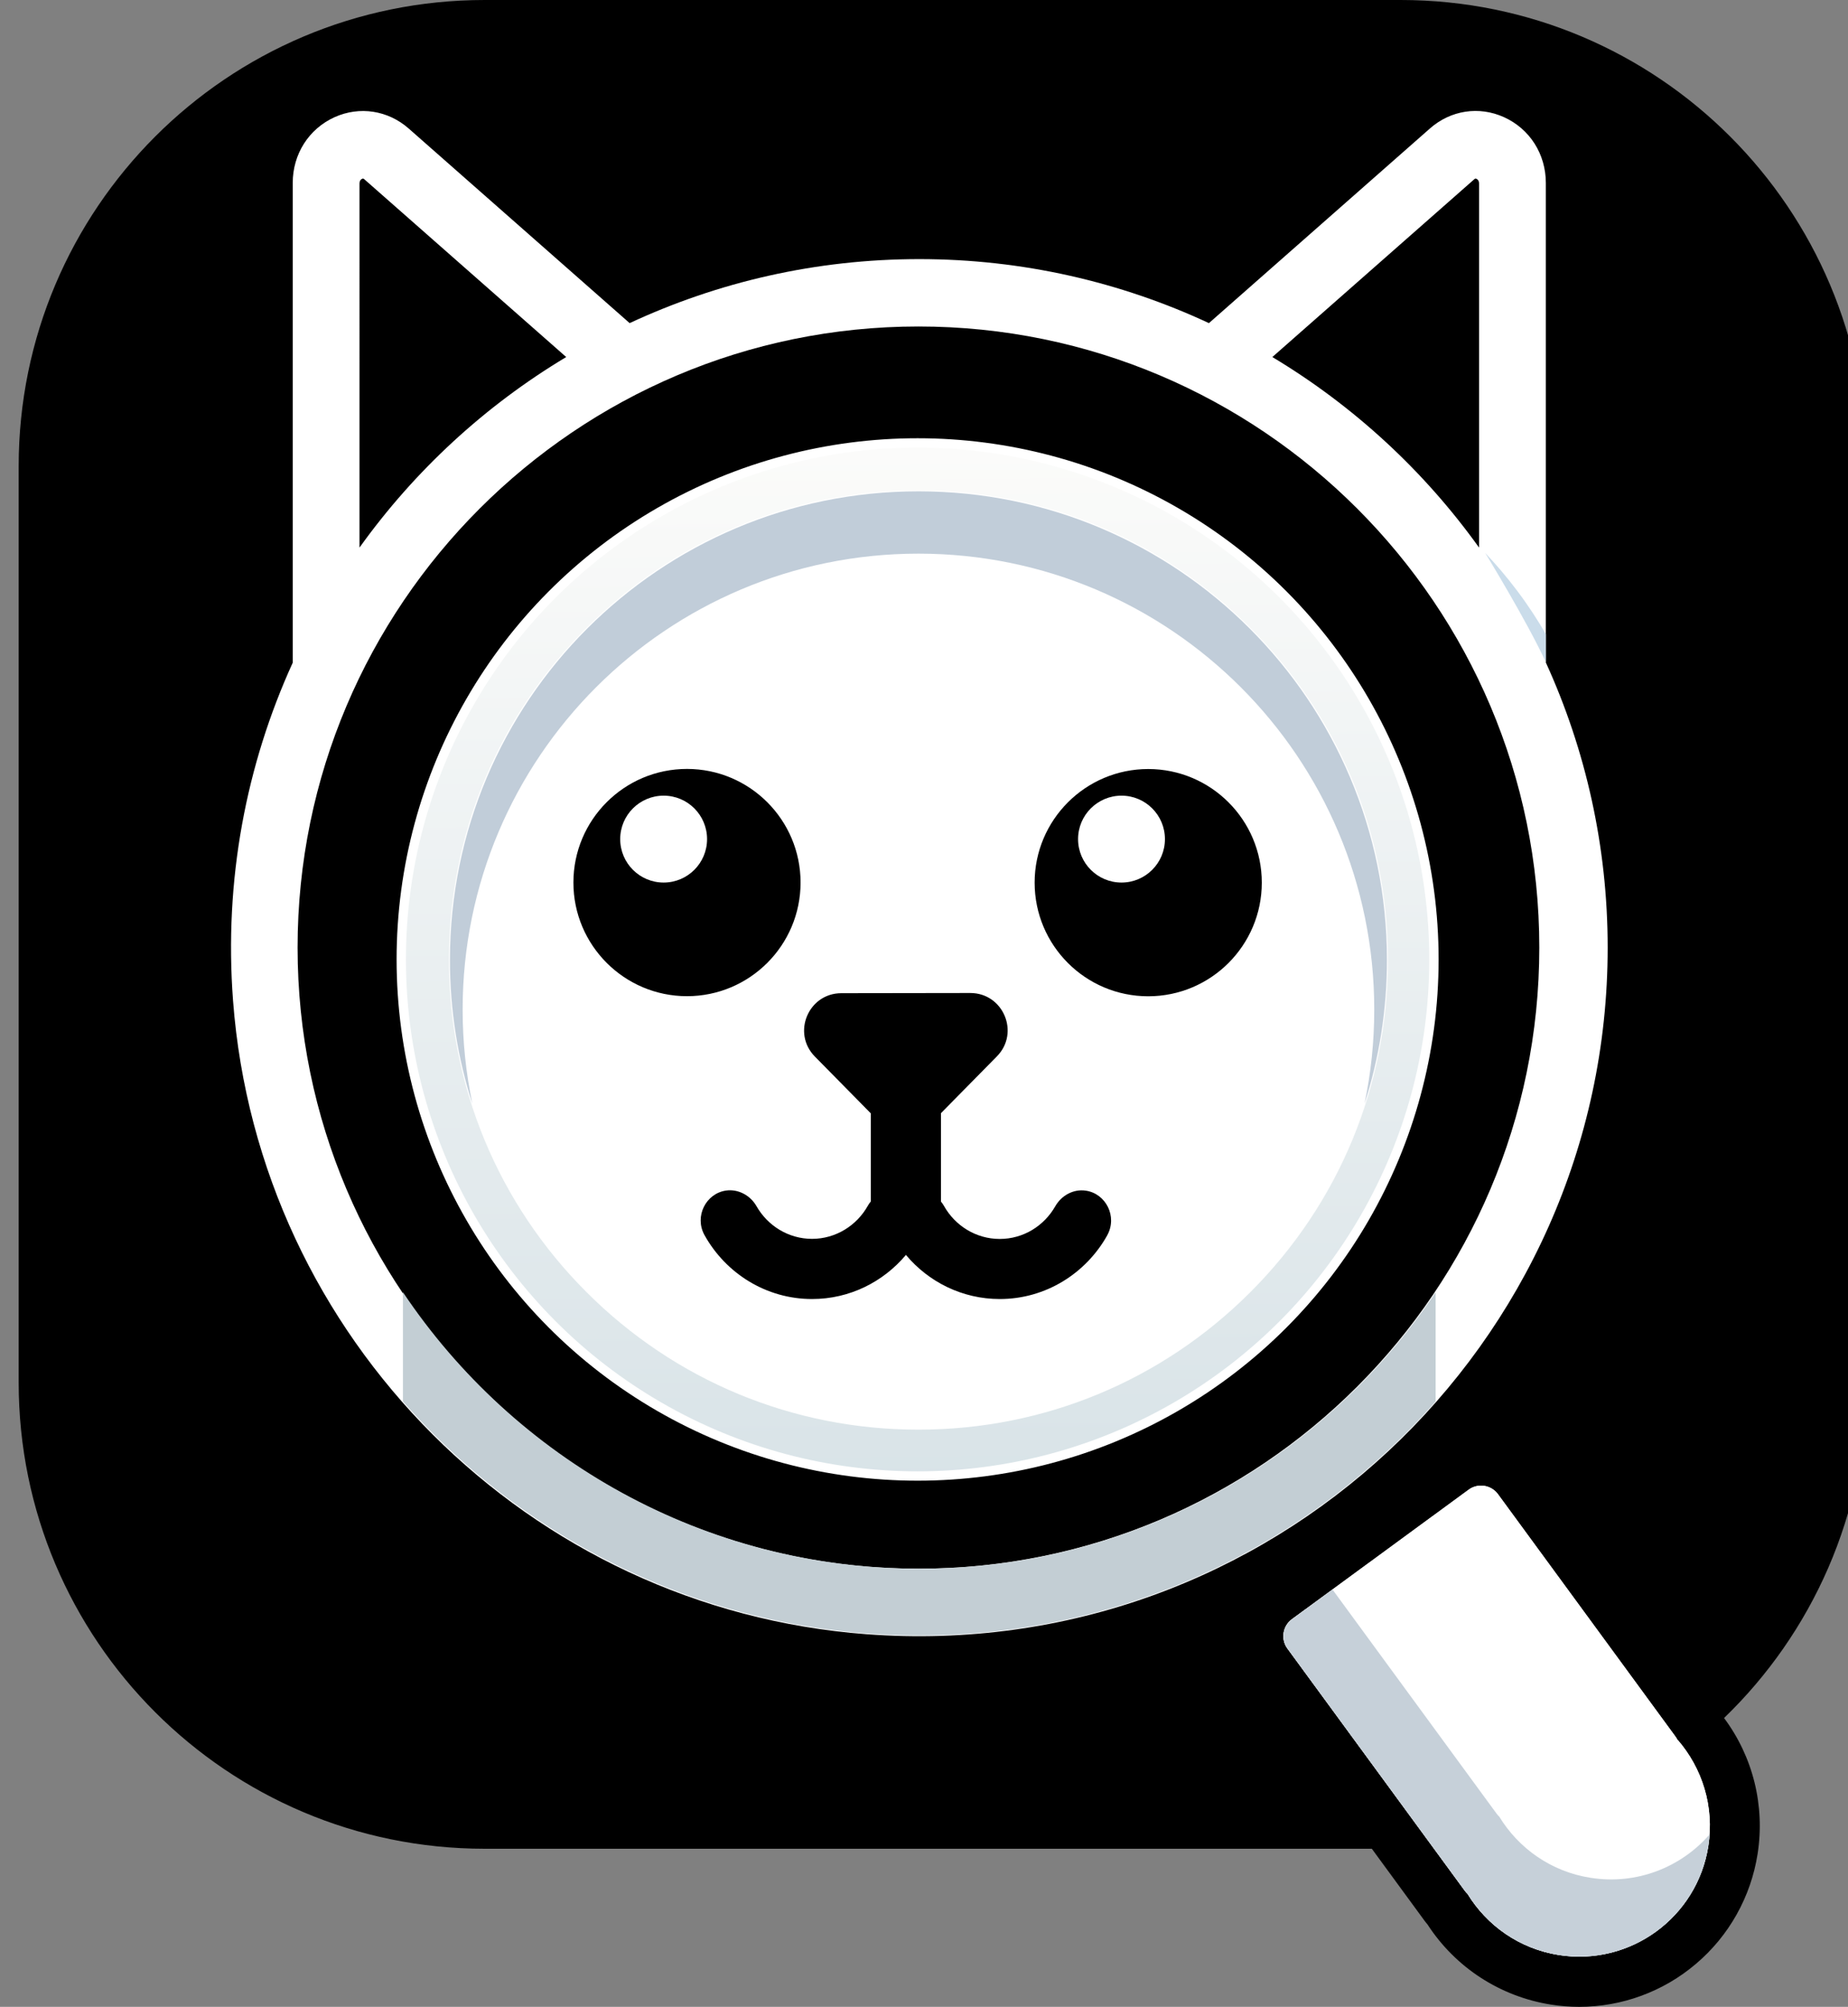
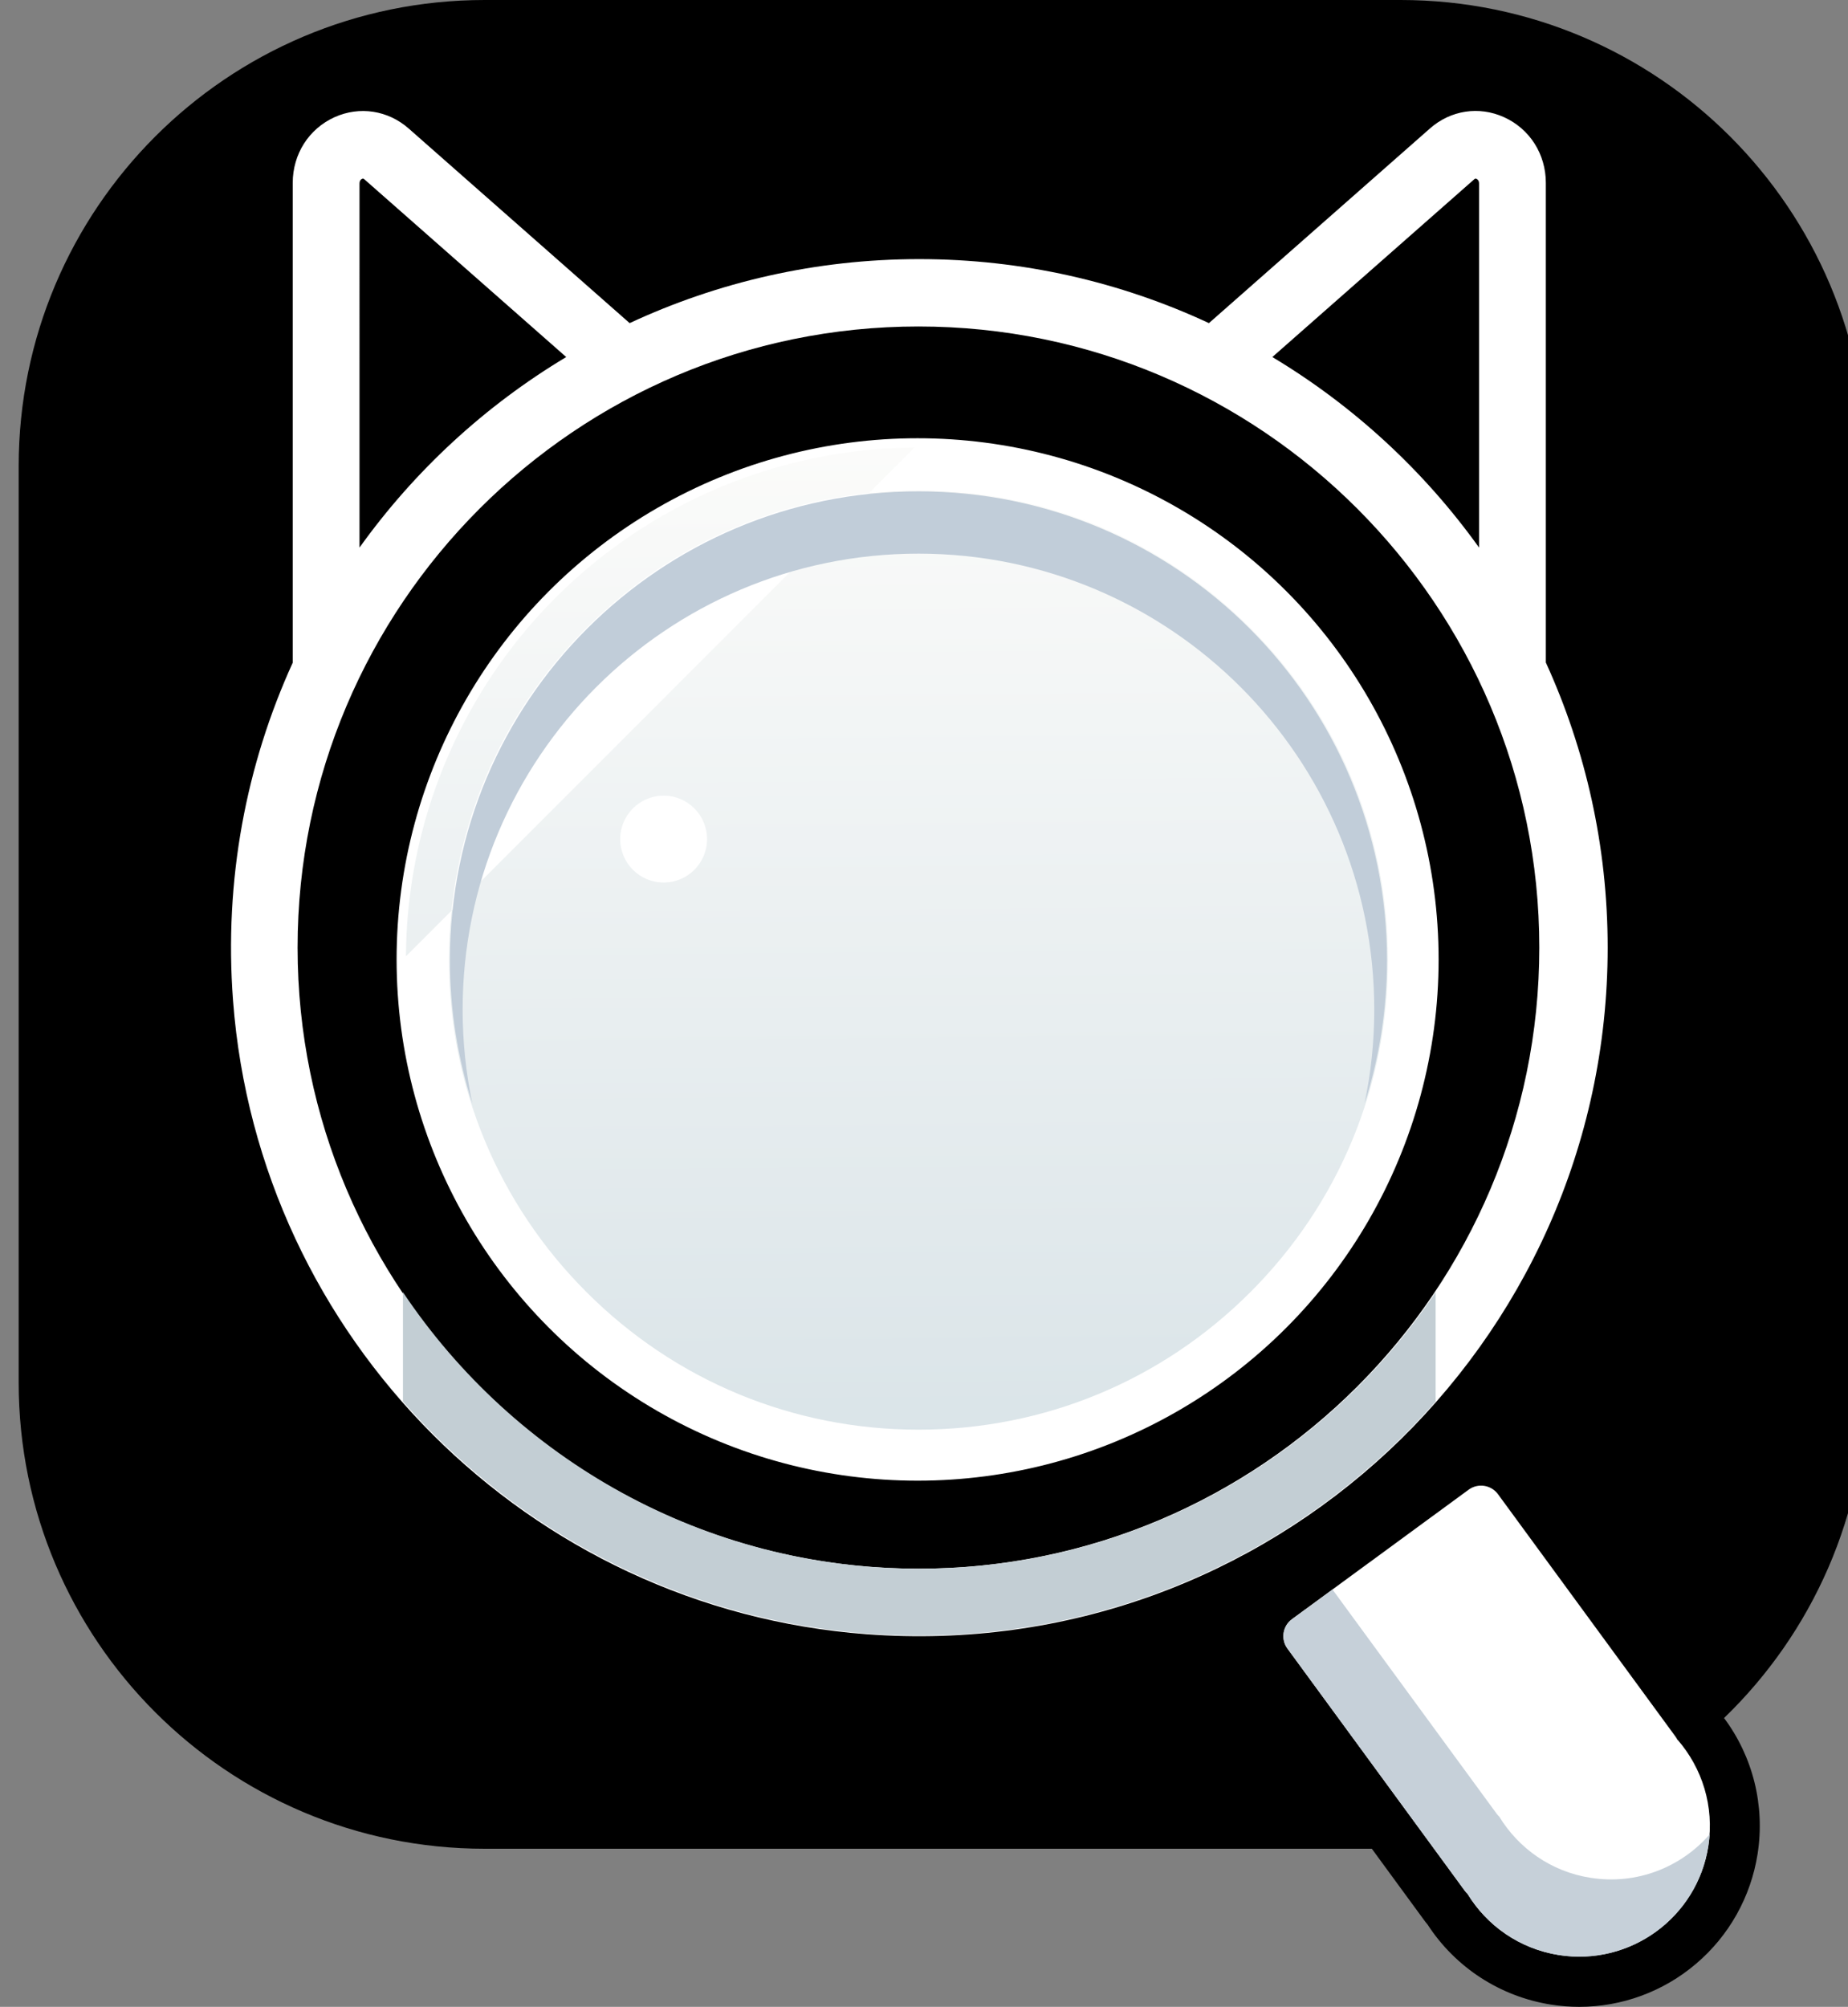
<svg xmlns="http://www.w3.org/2000/svg" id="Capa_1" data-name="Capa 1" viewBox="-2 0 197.85 214.77">
  <rect x="-2" y="0" width="197.85" height="214.77" fill="#808080" stroke="none" />
  <defs>
    <style>
      .cls-1 {
        fill: #fff;
      }

      .cls-2 {
        fill: #c1cdd9;
      }

      .cls-3 {
        fill: none;
        stroke: #fff;
        stroke-miterlimit: 10;
      }

      .cls-4 {
        fill: #c3ced4;
      }

      .cls-5 {
        fill: #c6d0d9;
      }

      .cls-6 {
        fill: #cadcea;
      }

      .cls-7 {
        fill: url(#Degradado_sin_nombre_5);
      }
    </style>
    <linearGradient id="Degradado_sin_nombre_5" data-name="Degradado sin nombre 5" x1="95.78" y1="35.25" x2="97.37" y2="228.29" gradientUnits="userSpaceOnUse">
      <stop offset="0" stop-color="#fffefc" />
      <stop offset="1" stop-color="#c3d4dc" />
    </linearGradient>
  </defs>
  <path d="m197.85,147.96V49.89c0-27.55-22.34-49.89-49.89-49.89H49.89C22.34,0,0,22.34,0,49.89v98.07c0,27.55,22.34,49.89,49.89,49.89h94.98l5.64,7.7c.1.14.21.27.32.4,2.99,4.61,7.78,7.72,13.22,8.58,1,.16,2.02.24,3.02.24,4.57,0,9.01-1.63,12.5-4.6,3.54-3,5.88-7.17,6.6-11.76.81-5.17-.49-10.39-3.59-14.55,9.4-9.07,15.26-21.81,15.26-35.91Z" />
  <path class="cls-1" d="m96.42,47.58c-30.53,0-55.28,24.75-55.28,55.28s24.75,55.28,55.28,55.28,55.28-24.75,55.28-55.28-24.75-55.28-55.28-55.28Zm-37.03,46.87c0-6.72,5.45-12.16,12.16-12.16s12.16,5.45,12.16,12.16-5.45,12.16-12.16,12.16-12.16-5.45-12.16-12.16Zm57.16,37.74c-2.27,4.07-6.58,6.83-11.51,6.83-4.02,0-7.63-1.83-10.05-4.72-2.43,2.89-6.03,4.72-10.05,4.72-4.93,0-9.24-2.76-11.51-6.83-1.12-2.01.15-4.48,2.31-4.78,1.31-.18,2.59.52,3.25,1.67,1.19,2.09,3.41,3.5,5.95,3.5s4.79-1.43,5.97-3.54c.09-.17.2-.32.32-.46v-9.43l-5.99-6.08c-2.48-2.52-.7-6.77,2.83-6.78l13.81-.02c3.54,0,5.33,4.26,2.85,6.78l-5.99,6.08v9.46c.12.14.23.3.32.46,1.18,2.11,3.42,3.54,5.97,3.54s4.76-1.41,5.95-3.5c.66-1.15,1.93-1.86,3.25-1.67,2.16.3,3.43,2.77,2.31,4.78Zm4.38-25.57c-6.72,0-12.16-5.45-12.16-12.16s5.45-12.16,12.16-12.16,12.16,5.45,12.16,12.16-5.45,12.16-12.16,12.16Z" />
  <path class="cls-1" d="m177.6,186.21c-.06-.12-.13-.24-.21-.35l-19.01-25.95c-.73-1-2.14-1.22-3.14-.49l-18.92,13.86c-1,.73-1.22,2.14-.49,3.14l19.01,25.95c.08.11.17.21.27.3,2.07,3.39,5.55,5.88,9.78,6.55,7.63,1.2,14.8-4.01,16-11.65.67-4.26-.66-8.36-3.28-11.38Z" />
-   <path class="cls-7" d="m96.33,52.48c13.42,0,26.05,5.23,35.54,14.72,9.49,9.49,14.72,22.11,14.72,35.54s-5.23,26.05-14.72,35.54c-9.49,9.49-22.11,14.72-35.54,14.72s-26.05-5.23-35.54-14.72c-9.49-9.49-14.72-22.11-14.72-35.54s5.23-26.05,14.72-35.54c9.49-9.49,22.11-14.72,35.54-14.72m0-5.01c-30.52,0-55.27,24.74-55.27,55.27s24.74,55.27,55.27,55.27,55.27-24.74,55.27-55.27-24.74-55.27-55.27-55.27h0Z" />
+   <path class="cls-7" d="m96.33,52.48c13.42,0,26.05,5.23,35.54,14.72,9.49,9.49,14.72,22.11,14.72,35.54s-5.23,26.05-14.72,35.54c-9.49,9.49-22.11,14.72-35.54,14.72s-26.05-5.23-35.54-14.72c-9.49-9.49-14.72-22.11-14.72-35.54s5.23-26.05,14.72-35.54c9.49-9.49,22.11-14.72,35.54-14.72m0-5.01c-30.52,0-55.27,24.74-55.27,55.27h0Z" />
  <circle class="cls-3" cx="96.24" cy="102.68" r="55.28" />
  <path class="cls-1" d="m163.5,70.93V19.58c0-3.09-1.72-5.79-4.48-7.04-2.67-1.21-5.71-.75-7.93,1.21l-23.66,20.83c-9.43-4.39-19.94-6.85-31.01-6.85s-21.58,2.46-31.01,6.85l-23.66-20.83c-2.22-1.95-5.26-2.41-7.93-1.21-2.76,1.25-4.48,3.95-4.48,7.04v51.34c-4.97,10.9-7.37,23.22-6.39,36.17,2.73,36.14,31.68,65.09,67.82,67.8,43.18,3.24,79.35-30.98,79.35-73.48,0-10.87-2.37-21.19-6.61-30.49Zm-7.67-51.74c.1-.09.15-.1.25-.05.12.06.27.19.27.51v38.95c-5.89-8.22-13.43-15.17-22.13-20.39l21.61-19.02Zm-119.34.46c0-.32.15-.46.27-.51.1-.05.15-.04.25.05l21.61,19.02c-8.7,5.21-16.24,12.17-22.13,20.39V19.65Zm59.84,148.23c-36.65,0-66.47-29.82-66.47-66.47S59.68,34.94,96.33,34.94s66.47,29.82,66.47,66.47-29.82,66.47-66.47,66.47Z" />
  <circle class="cls-1" cx="69.05" cy="89.8" r="4.65" />
-   <circle class="cls-1" cx="118.07" cy="89.8" r="4.65" />
-   <path class="cls-1" d="m177.6,186.21c-.06-.12-.13-.24-.21-.35l-19.01-25.95c-.73-1-2.14-1.22-3.14-.49l-18.92,13.86c-1,.73-1.22,2.14-.49,3.14l19.01,25.95c.08.11.17.21.27.3,2.07,3.39,5.55,5.88,9.78,6.55,7.63,1.2,14.8-4.01,16-11.65.67-4.26-.66-8.36-3.28-11.38Z" />
  <path class="cls-5" d="m168.29,200.96c-4.23-.66-7.71-3.16-9.78-6.55-.1-.09-.19-.19-.27-.3l-17.58-24-4.33,3.18c-1,.73-1.22,2.14-.49,3.14l19.01,25.95c.08.11.17.21.27.3,2.07,3.39,5.55,5.88,9.78,6.55,7.63,1.2,14.8-4.01,16-11.65.07-.43.11-.85.14-1.27-3.06,3.52-7.8,5.43-12.74,4.65Z" />
  <path class="cls-2" d="m47.53,108.05c0-26.95,21.85-48.8,48.8-48.8s48.8,21.85,48.8,48.8c0,3.45-.36,6.81-1.04,10.06,1.56-4.84,2.4-10.01,2.4-15.37,0-27.71-22.46-50.16-50.16-50.16s-50.16,22.46-50.16,50.16c0,5.36.84,10.52,2.4,15.37-.68-3.25-1.04-6.61-1.04-10.06Z" />
-   <path class="cls-6" d="m157.01,59.18s4.5,7.35,6.49,11.69v-3.01c-.83-1.43-1.83-2.99-3.05-4.61-1.17-1.56-2.34-2.91-3.44-4.07Z" />
  <path class="cls-4" d="m151.7,138.29c-11.94,17.83-32.26,29.59-55.28,29.59s-43.34-11.76-55.28-29.59v11.7c13.51,15.34,33.28,25.04,55.28,25.04s41.77-9.7,55.28-25.04v-11.7Z" />
</svg>